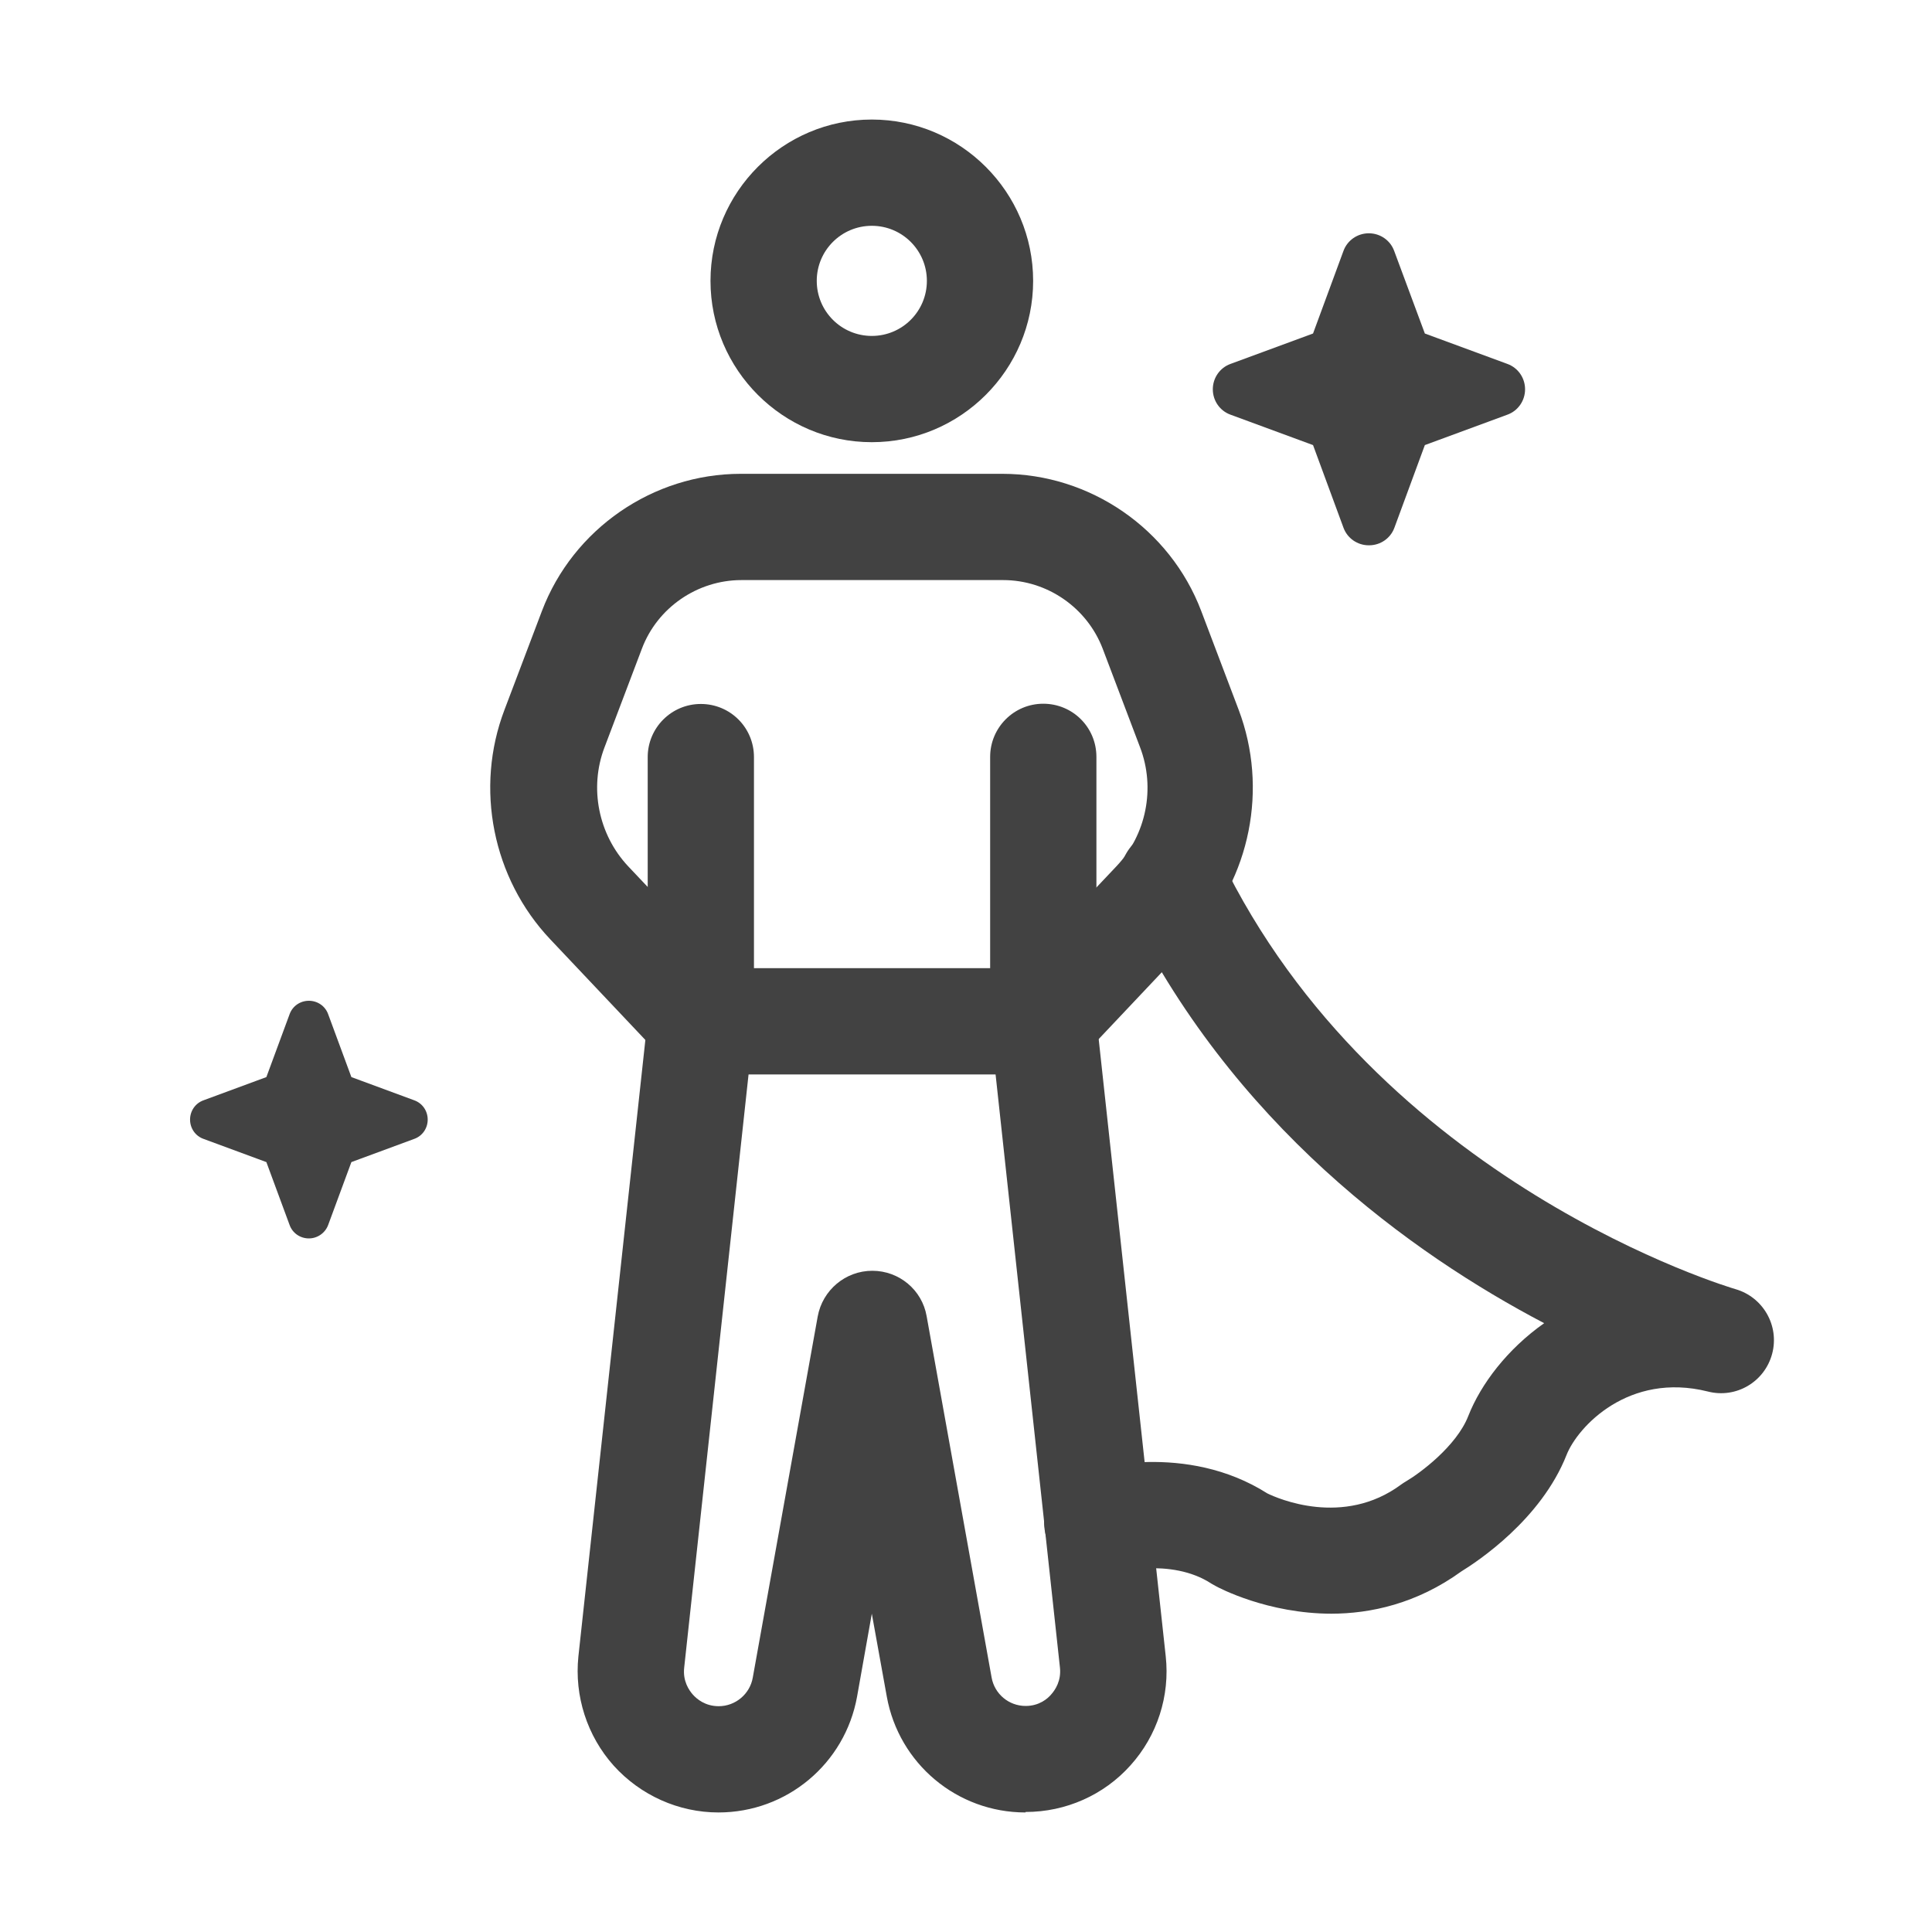
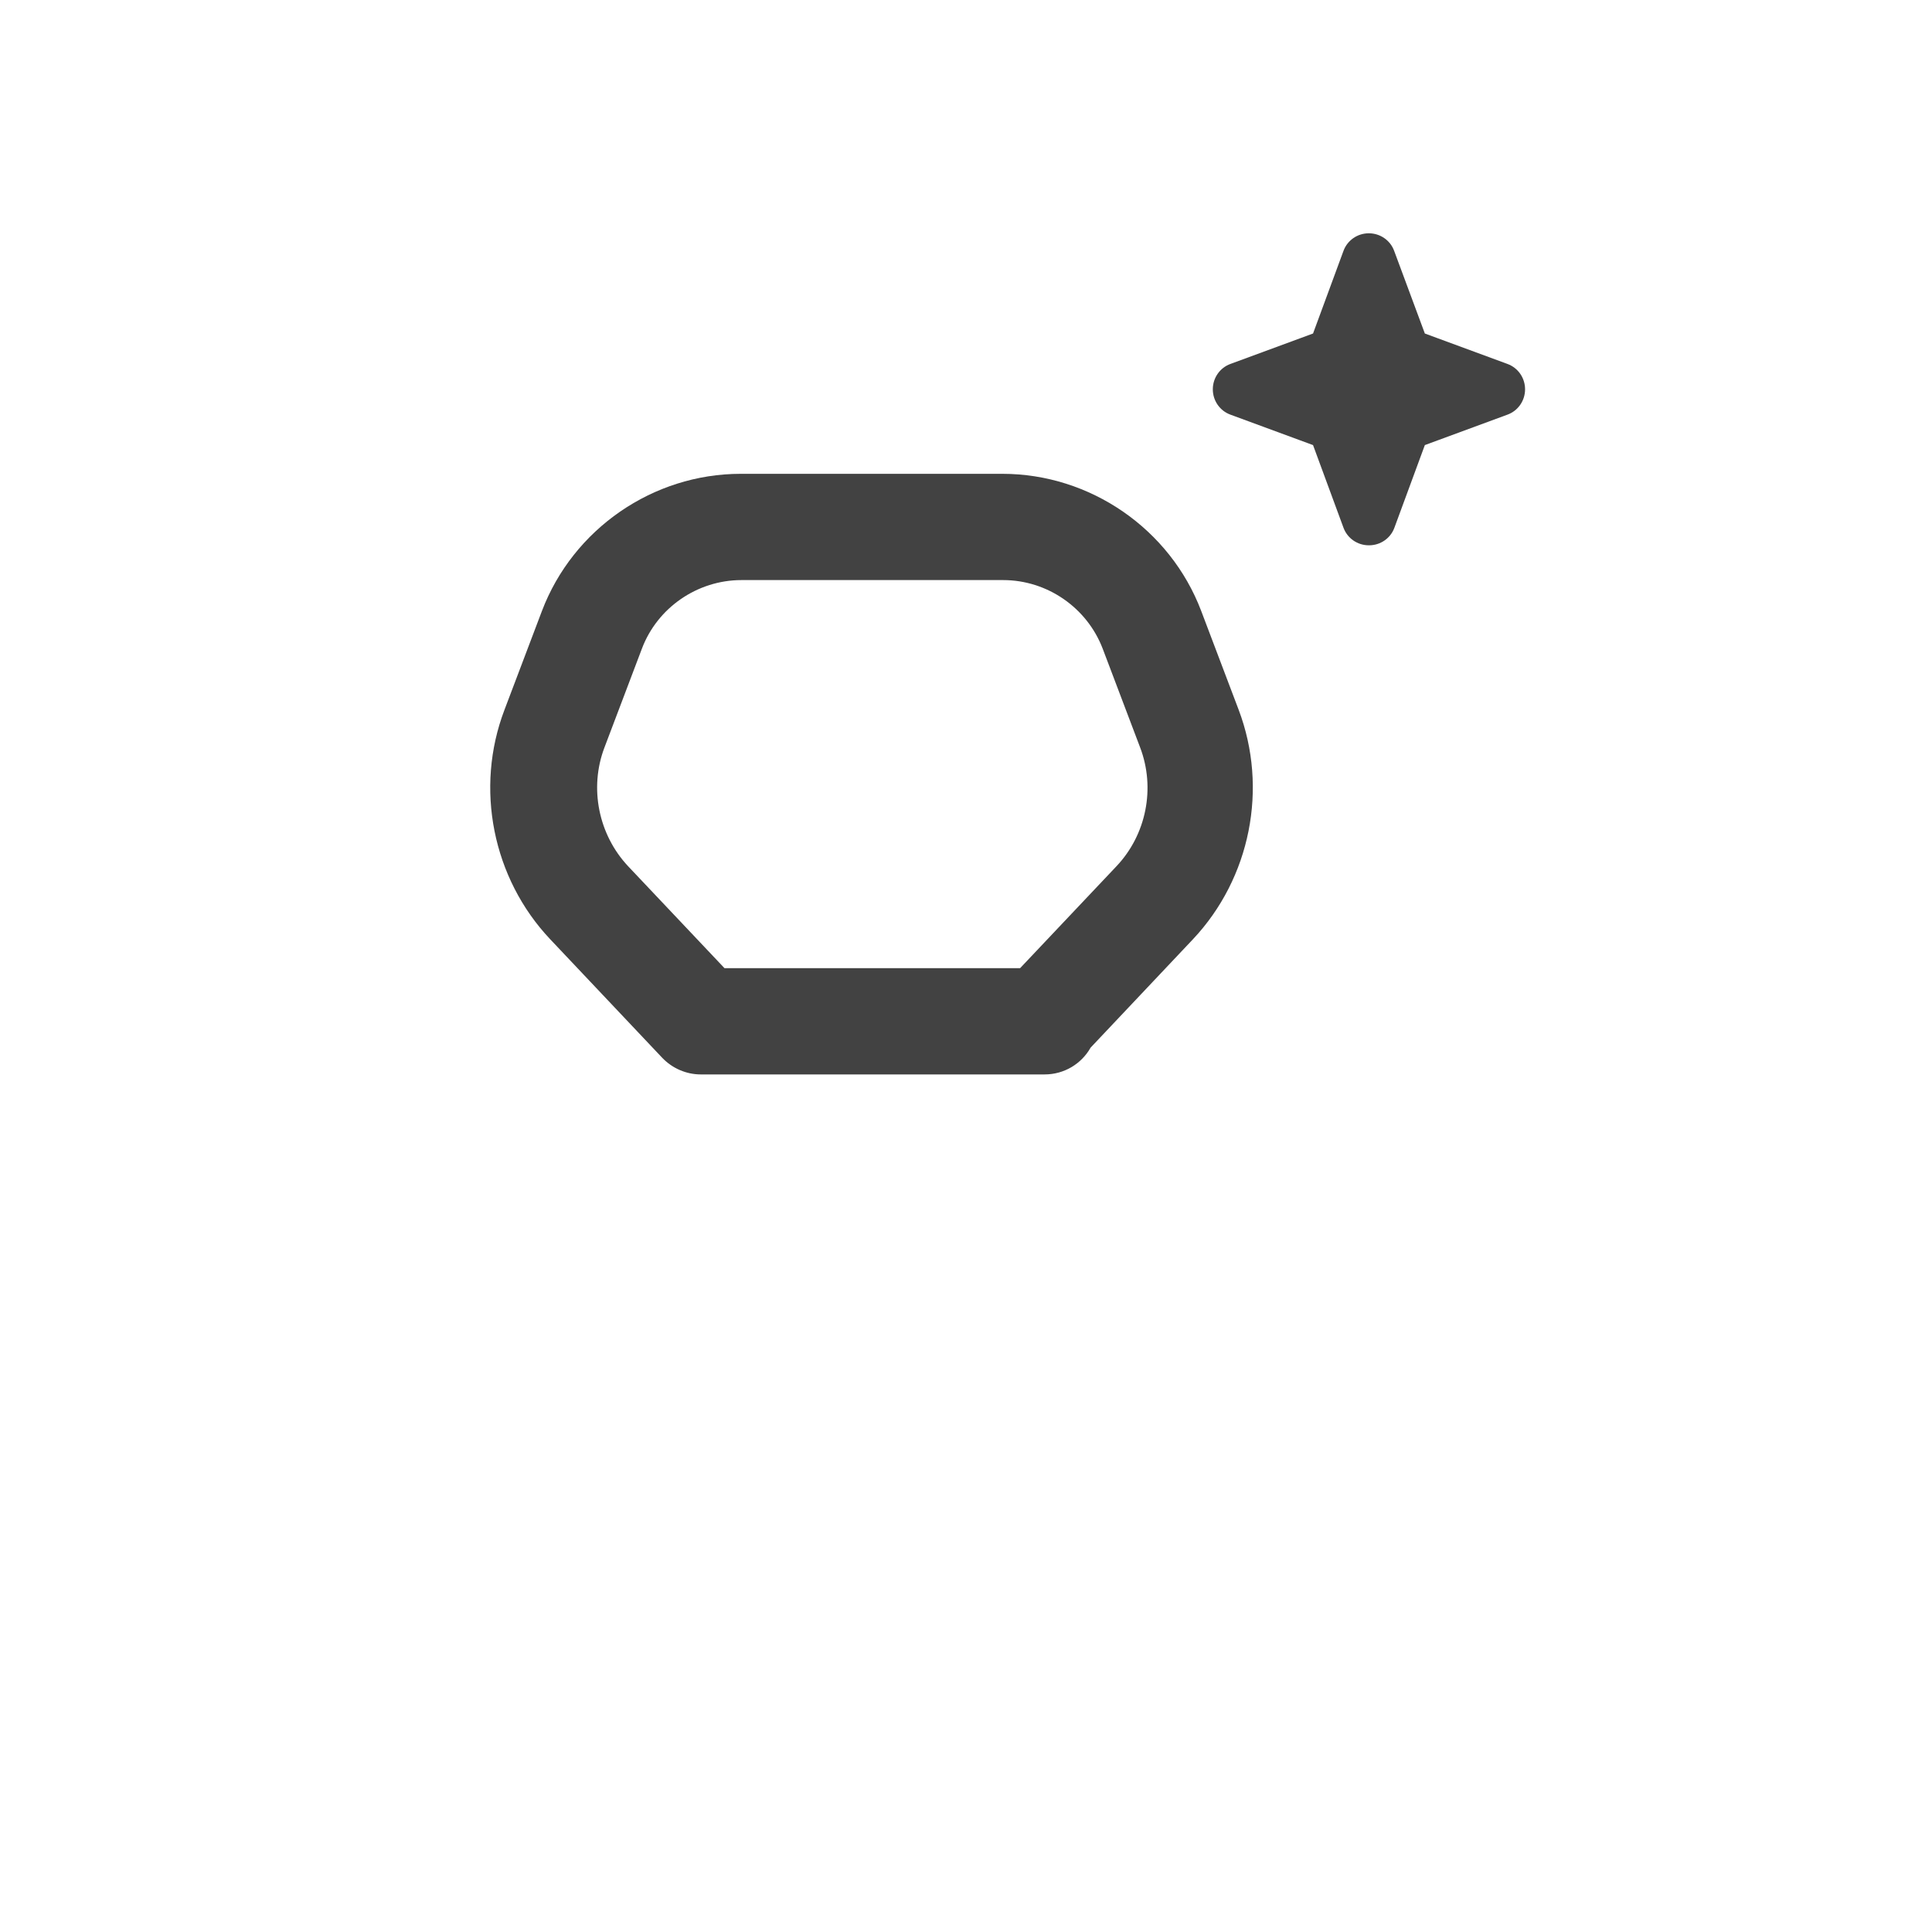
<svg xmlns="http://www.w3.org/2000/svg" id="uuid-6669498a-fa08-4474-901d-a282f9160983" viewBox="0 0 80 80">
  <defs>
    <style>.uuid-e190a2f3-caaa-4f8e-920b-627d85745cf0{fill:#424242;stroke-width:0px;}</style>
  </defs>
  <polygon class="uuid-e190a2f3-caaa-4f8e-920b-627d85745cf0" points="56.68 10.77 58.12 14.67 62.03 16.11 58.12 17.56 56.68 21.46 55.24 17.56 51.34 16.11 55.24 14.67 56.68 10.77" />
  <path class="uuid-e190a2f3-caaa-4f8e-920b-627d85745cf0" d="M56.68,22.58h0c-.47,0-.89-.29-1.05-.73l-1.26-3.42-3.42-1.26c-.44-.16-.73-.58-.73-1.05s.29-.89.73-1.05l3.42-1.26,1.26-3.42c.16-.44.58-.73,1.05-.73s.89.29,1.05.73l1.27,3.42,3.42,1.26c.44.16.73.58.73,1.05s-.29.89-.73,1.05l-3.42,1.26-1.26,3.42c-.16.44-.58.73-1.05.73ZM54.57,16.11l1.06.39c.31.11.55.36.66.66l.39,1.06.39-1.06c.11-.31.36-.55.66-.66l1.06-.39-1.06-.39c-.31-.11-.55-.36-.66-.66l-.39-1.06-.39,1.06c-.11.31-.36.55-.66.66l-1.06.39Z" />
-   <polygon class="uuid-e190a2f3-caaa-4f8e-920b-627d85745cf0" points="12.79 42.29 13.89 45.26 16.86 46.36 13.89 47.46 12.79 50.43 11.69 47.46 8.72 46.36 11.69 45.26 12.79 42.29" />
-   <path class="uuid-e190a2f3-caaa-4f8e-920b-627d85745cf0" d="M12.79,51.28h0c-.36,0-.68-.22-.8-.56l-.96-2.6-2.6-.96c-.34-.12-.56-.44-.56-.8s.22-.68.56-.8l2.6-.96.96-2.6c.12-.34.44-.56.8-.56.36,0,.68.22.8.56l.96,2.6,2.6.96c.34.12.56.44.56.8s-.22.68-.56.8l-2.6.96-.96,2.6c-.12.33-.44.56-.8.56ZM11.18,46.36l.81.3c.23.09.42.27.5.5l.3.81.3-.81c.09-.23.27-.42.5-.5l.81-.3-.81-.3c-.23-.09-.42-.27-.5-.5l-.3-.81-.3.81c-.09.23-.27.42-.5.5l-.81.3Z" />
-   <path class="uuid-e190a2f3-caaa-4f8e-920b-627d85745cf0" d="M36.1,18.31c-3.68,0-6.68-3-6.68-6.68s3-6.68,6.68-6.68,6.68,3,6.68,6.68-3,6.68-6.68,6.68ZM36.1,9.35c-1.26,0-2.28,1.02-2.28,2.28s1.02,2.28,2.28,2.28,2.28-1.02,2.28-2.28-1.02-2.28-2.28-2.28Z" />
-   <path class="uuid-e190a2f3-caaa-4f8e-920b-627d85745cf0" d="M42.46,75.05c-2.83,0-5.24-2.02-5.74-4.8l-.62-3.43-.61,3.43c-.5,2.78-2.91,4.8-5.74,4.8-1.65,0-3.23-.71-4.34-1.94-1.1-1.23-1.63-2.88-1.46-4.52l2.87-26.42v-10.82c0-1.21.98-2.2,2.2-2.2s2.2.98,2.2,2.2v10.93c0,.08,0,.16-.01.24l-2.88,26.54c-.06.55.2.93.36,1.11s.51.48,1.07.48c.69,0,1.29-.5,1.41-1.18l2.69-14.96c.2-1.09,1.15-1.89,2.26-1.89s2.06.79,2.25,1.88l2.69,14.96c.12.68.71,1.18,1.41,1.18.56,0,.91-.3,1.06-.48.16-.18.42-.56.36-1.11l-2.88-26.54c0-.08-.01-.16-.01-.24v-10.93c0-1.21.98-2.2,2.2-2.2s2.2.98,2.2,2.2v10.82l2.87,26.42c.18,1.64-.35,3.29-1.46,4.52-1.1,1.23-2.68,1.93-4.34,1.93Z" />
  <path class="uuid-e190a2f3-caaa-4f8e-920b-627d85745cf0" d="M43.18,44.49h-14.16c-.6,0-1.18-.25-1.6-.69l-4.64-4.91c-2.38-2.52-3.13-6.25-1.89-9.5l1.55-4.09c1.29-3.4,4.6-5.68,8.23-5.68h10.84c3.63,0,6.94,2.28,8.23,5.68l1.55,4.09c1.23,3.25.49,6.97-1.89,9.5l-4.24,4.49c-.38.67-1.09,1.11-1.91,1.11h-.09ZM29.97,40.09h12.27l3.99-4.22c1.24-1.31,1.62-3.24.98-4.92l-1.55-4.09c-.65-1.7-2.3-2.84-4.12-2.84h-10.84c-1.82,0-3.48,1.14-4.12,2.84l-1.55,4.09c-.64,1.68-.25,3.61.98,4.92l3.99,4.22Z" />
-   <path class="uuid-e190a2f3-caaa-4f8e-920b-627d85745cf0" d="M55.15,66.82c-2.66,0-4.68-1.07-4.82-1.15-.05-.03-.11-.06-.16-.09-1.7-1.12-4.09-.44-4.11-.44-1.16.34-2.38-.32-2.73-1.47-.35-1.16.29-2.38,1.45-2.73.44-.13,4.33-1.24,7.7.9.41.2,3.14,1.41,5.54-.37.07-.05.13-.09.2-.13.55-.32,2.09-1.45,2.58-2.71.52-1.32,1.61-2.76,3.14-3.84-5.47-2.87-12.97-8.23-17.38-17.4-.53-1.09-.07-2.41,1.03-2.93,1.1-.53,2.41-.06,2.93,1.03,6.5,13.52,21.2,17.85,21.34,17.89,1.15.33,1.83,1.52,1.52,2.68-.31,1.16-1.49,1.86-2.66,1.56-3.28-.82-5.39,1.46-5.85,2.62-1.06,2.69-3.71,4.43-4.36,4.83-1.84,1.33-3.75,1.75-5.4,1.75Z" />
</svg>